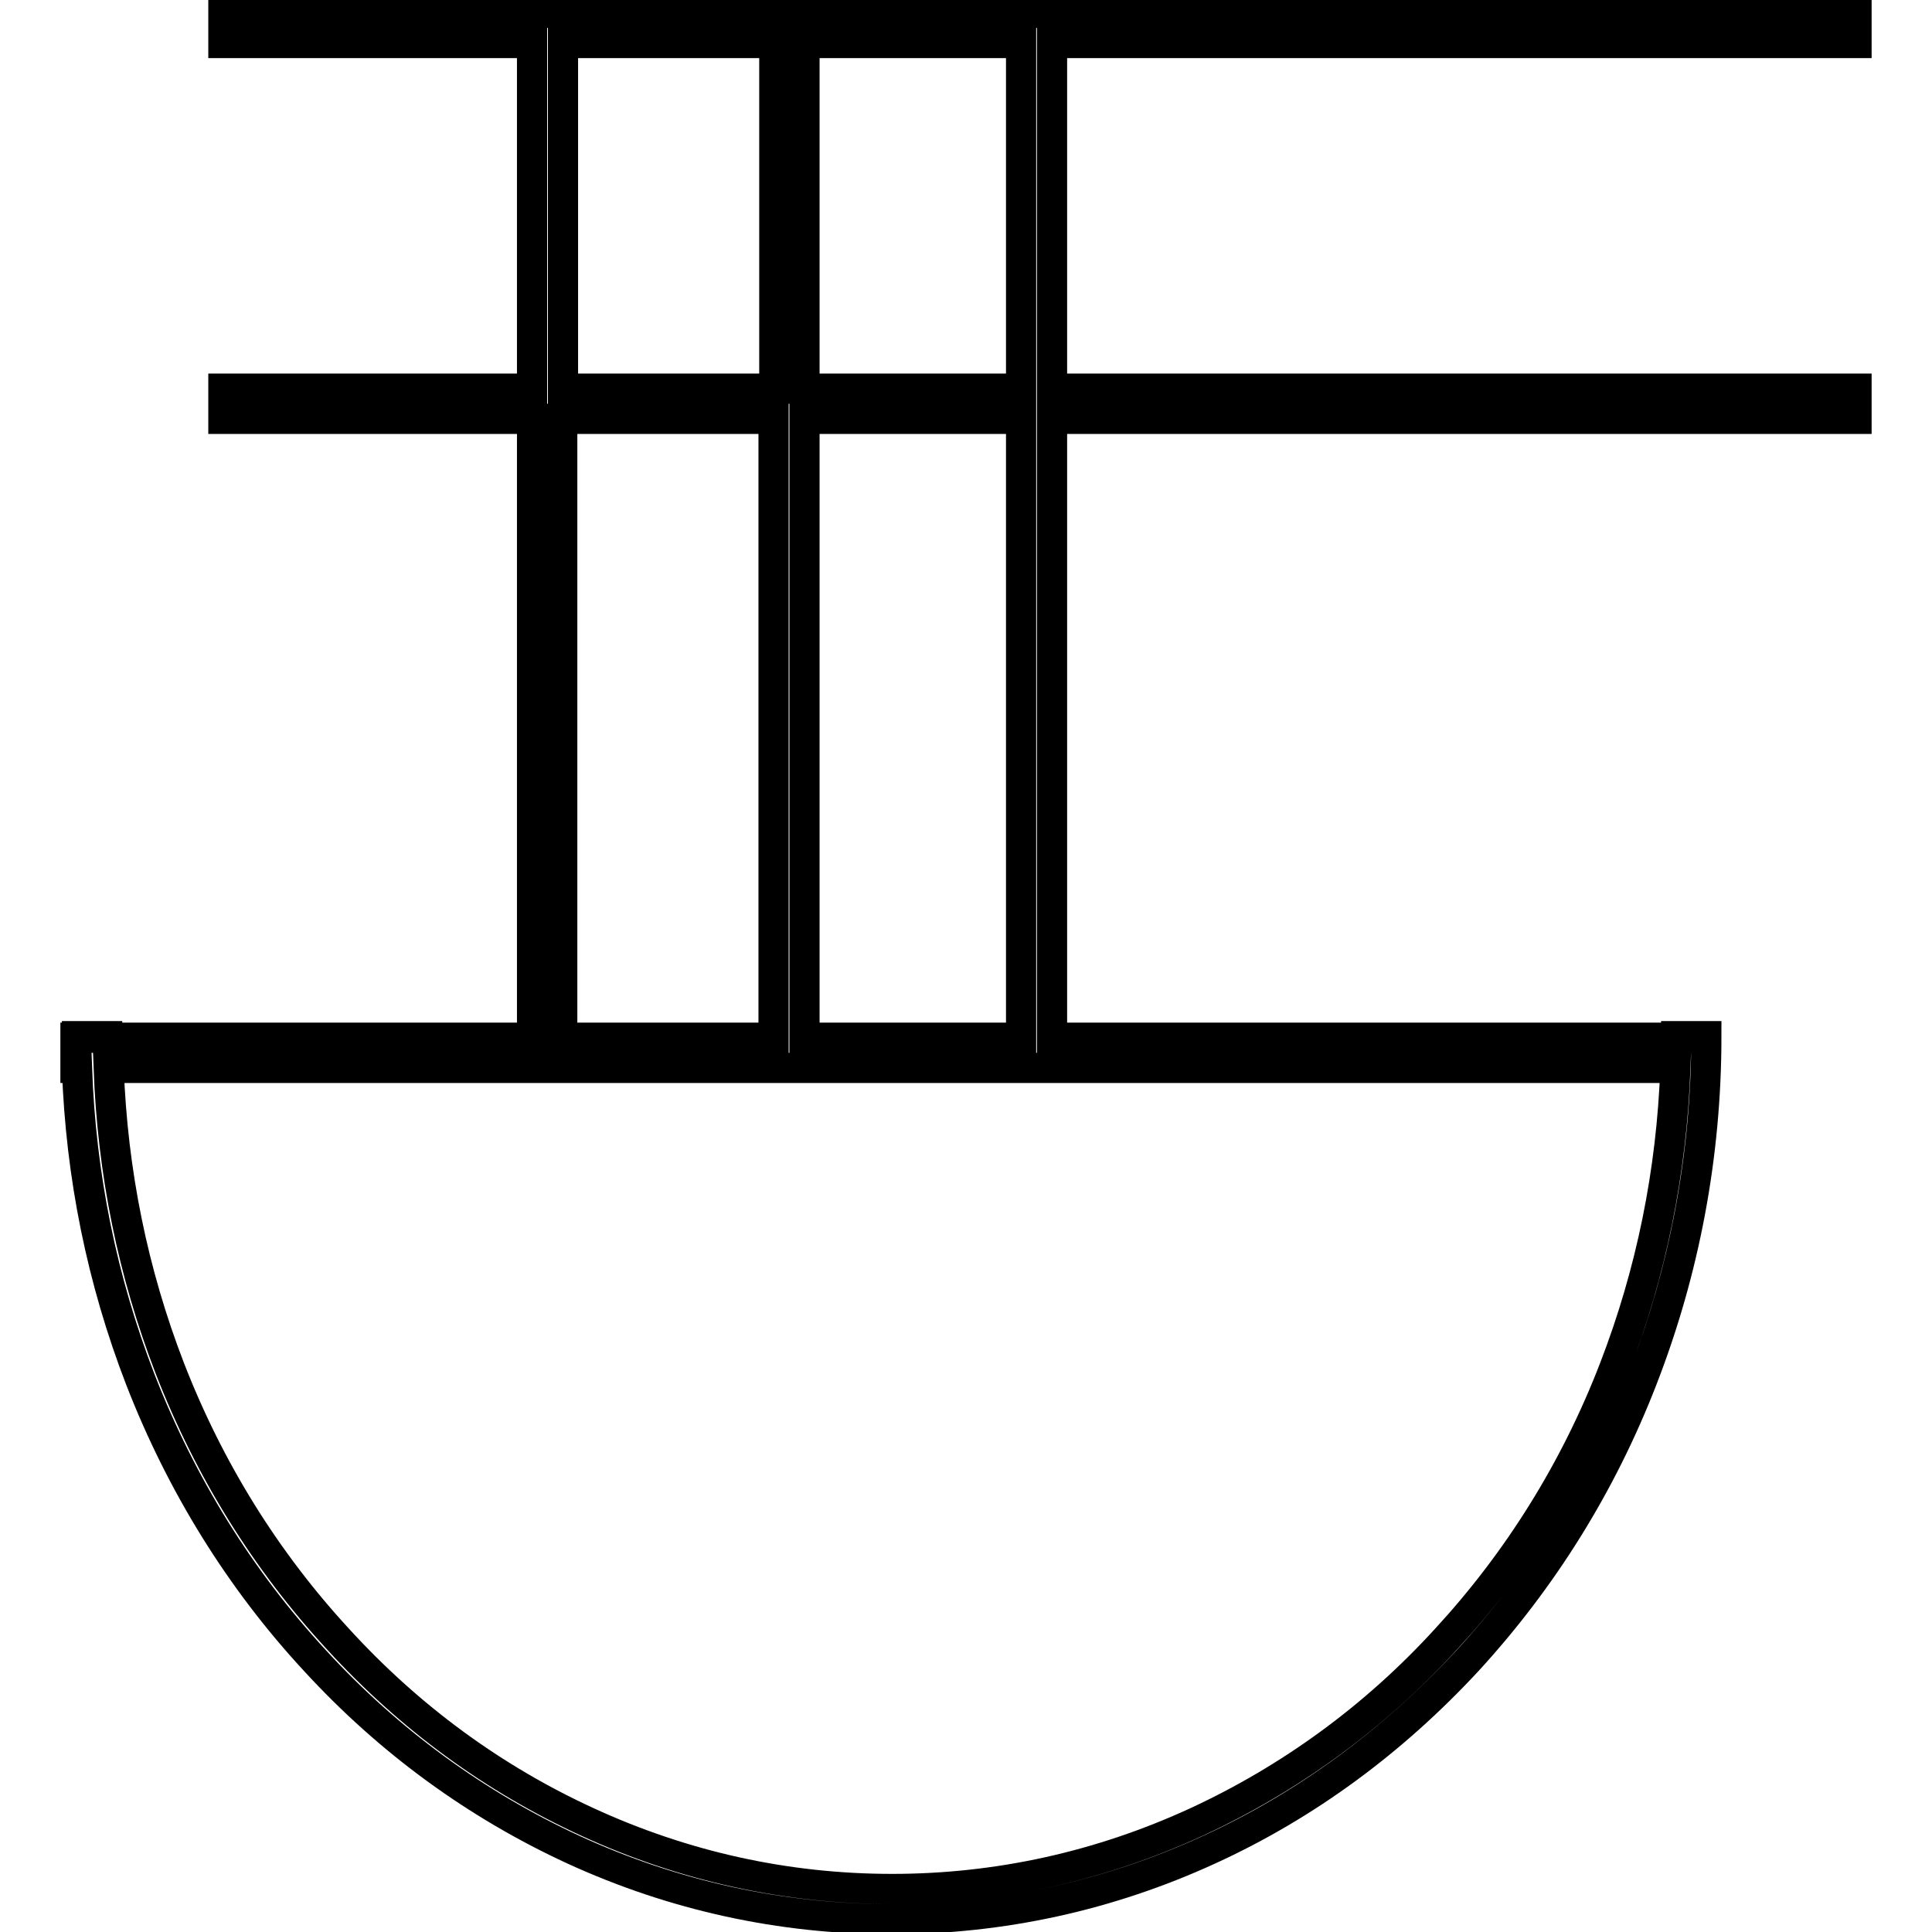
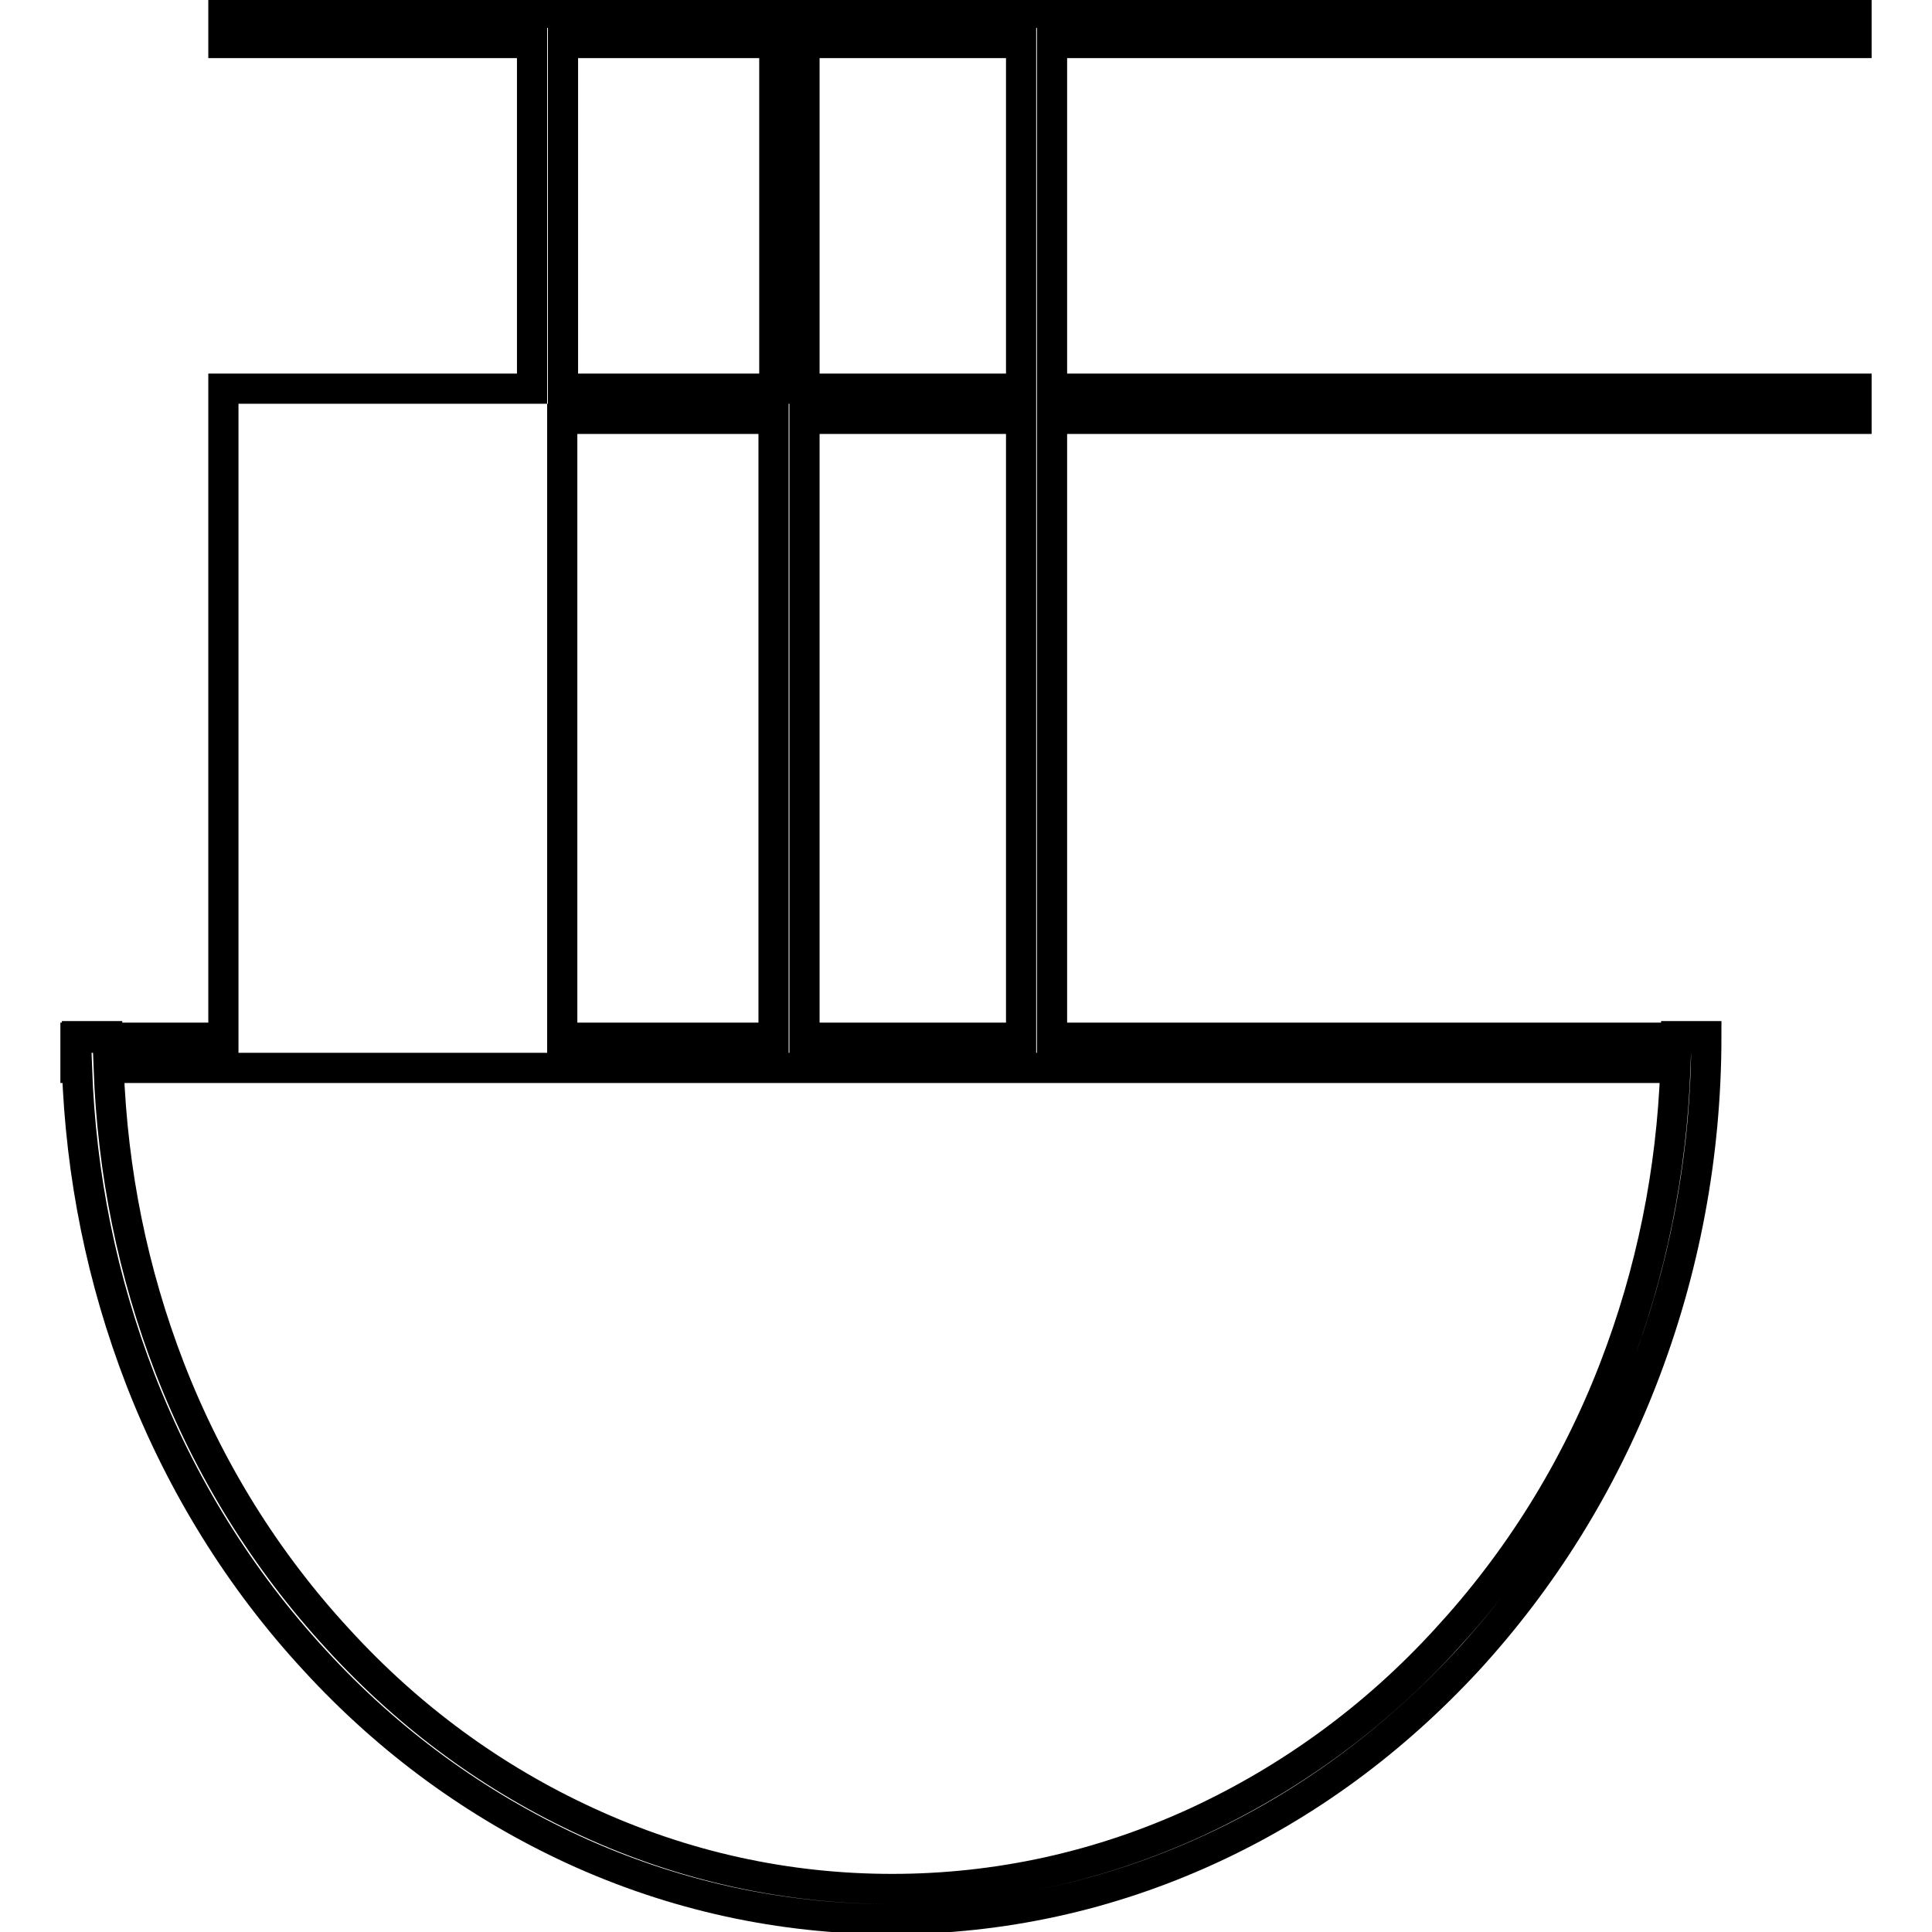
<svg xmlns="http://www.w3.org/2000/svg" version="1.1" x="0px" y="0px" viewBox="0 0 256 256" enable-background="new 0 0 256 256" xml:space="preserve">
  <g>
-     <path stroke-width="4" fill-opacity="0" stroke="#000000" d="M246,5.7v-4H29.6v4h40.9v45.8H29.6v4h40.9v82H14.2c0-0.1,0-0.2,0-0.2h-4c0,0.1,0,0.2,0,0.2H10v4h0.2 c0.5,14.3,3.3,28.1,8.4,41.3c5.4,13.9,13.2,26.5,23.1,37.2c9.9,10.8,21.5,19.2,34.3,25.1c13.3,6.1,27.5,9.2,42.1,9.2 c14.6,0,28.8-3.1,42.1-9.2c12.9-5.9,24.4-14.4,34.3-25.1c9.9-10.8,17.7-23.3,23.1-37.2c5.6-14.4,8.5-29.7,8.5-45.5h-4 c0,0.1,0,0.2,0,0.2h-82.7v-82H246v-4H139.4V5.7H246z M74.6,5.7h28v45.8h-28V5.7z M102.5,55.5v82h-28v-82H102.5z M222,141.5 c-0.5,13.8-3.2,27.1-8.1,39.8c-5.2,13.5-12.8,25.6-22.3,35.9c-9.5,10.4-20.7,18.5-33,24.2c-12.8,5.9-26.4,8.9-40.4,8.9 c-14,0-27.6-3-40.4-8.9c-12.4-5.7-23.5-13.8-33-24.2c-9.6-10.4-17.1-22.5-22.3-35.9c-4.9-12.7-7.6-26-8.1-39.8H222z M135.3,137.5 h-28.7v-82h28.7V137.5z M135.3,51.5h-28.7V5.7h28.7V51.5z" />
+     <path stroke-width="4" fill-opacity="0" stroke="#000000" d="M246,5.7v-4H29.6v4h40.9v45.8H29.6v4v82H14.2c0-0.1,0-0.2,0-0.2h-4c0,0.1,0,0.2,0,0.2H10v4h0.2 c0.5,14.3,3.3,28.1,8.4,41.3c5.4,13.9,13.2,26.5,23.1,37.2c9.9,10.8,21.5,19.2,34.3,25.1c13.3,6.1,27.5,9.2,42.1,9.2 c14.6,0,28.8-3.1,42.1-9.2c12.9-5.9,24.4-14.4,34.3-25.1c9.9-10.8,17.7-23.3,23.1-37.2c5.6-14.4,8.5-29.7,8.5-45.5h-4 c0,0.1,0,0.2,0,0.2h-82.7v-82H246v-4H139.4V5.7H246z M74.6,5.7h28v45.8h-28V5.7z M102.5,55.5v82h-28v-82H102.5z M222,141.5 c-0.5,13.8-3.2,27.1-8.1,39.8c-5.2,13.5-12.8,25.6-22.3,35.9c-9.5,10.4-20.7,18.5-33,24.2c-12.8,5.9-26.4,8.9-40.4,8.9 c-14,0-27.6-3-40.4-8.9c-12.4-5.7-23.5-13.8-33-24.2c-9.6-10.4-17.1-22.5-22.3-35.9c-4.9-12.7-7.6-26-8.1-39.8H222z M135.3,137.5 h-28.7v-82h28.7V137.5z M135.3,51.5h-28.7V5.7h28.7V51.5z" />
  </g>
</svg>